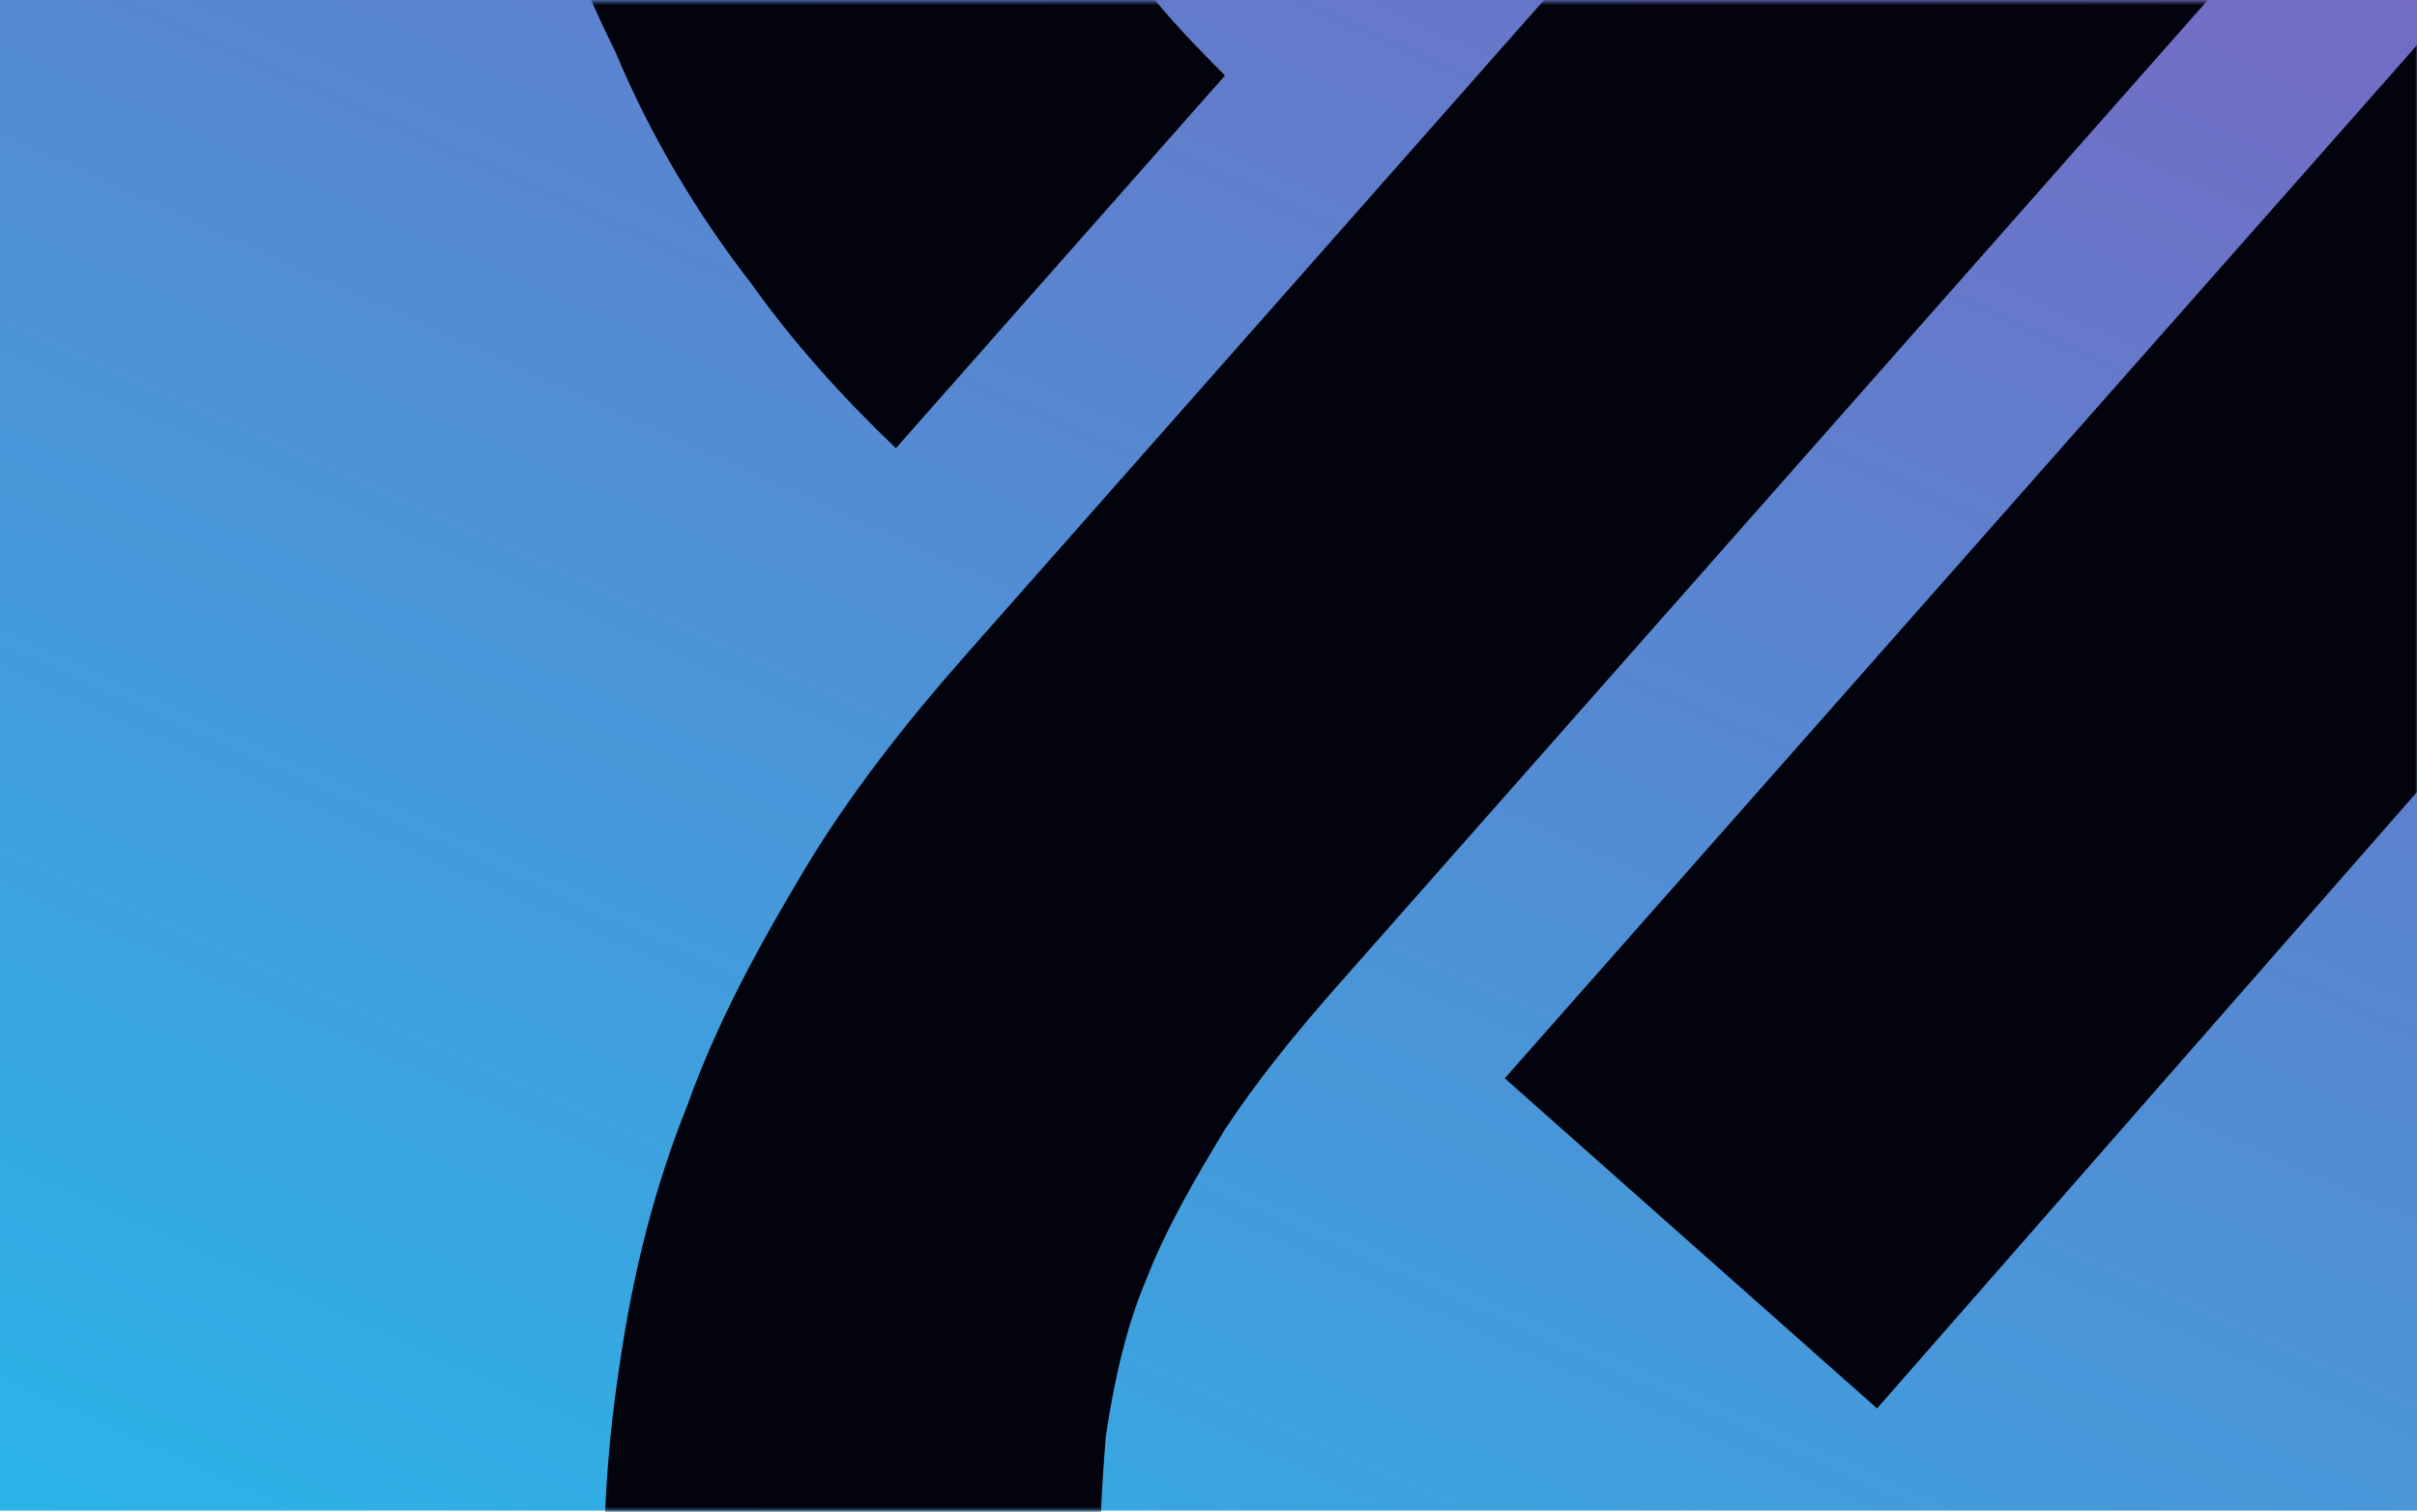
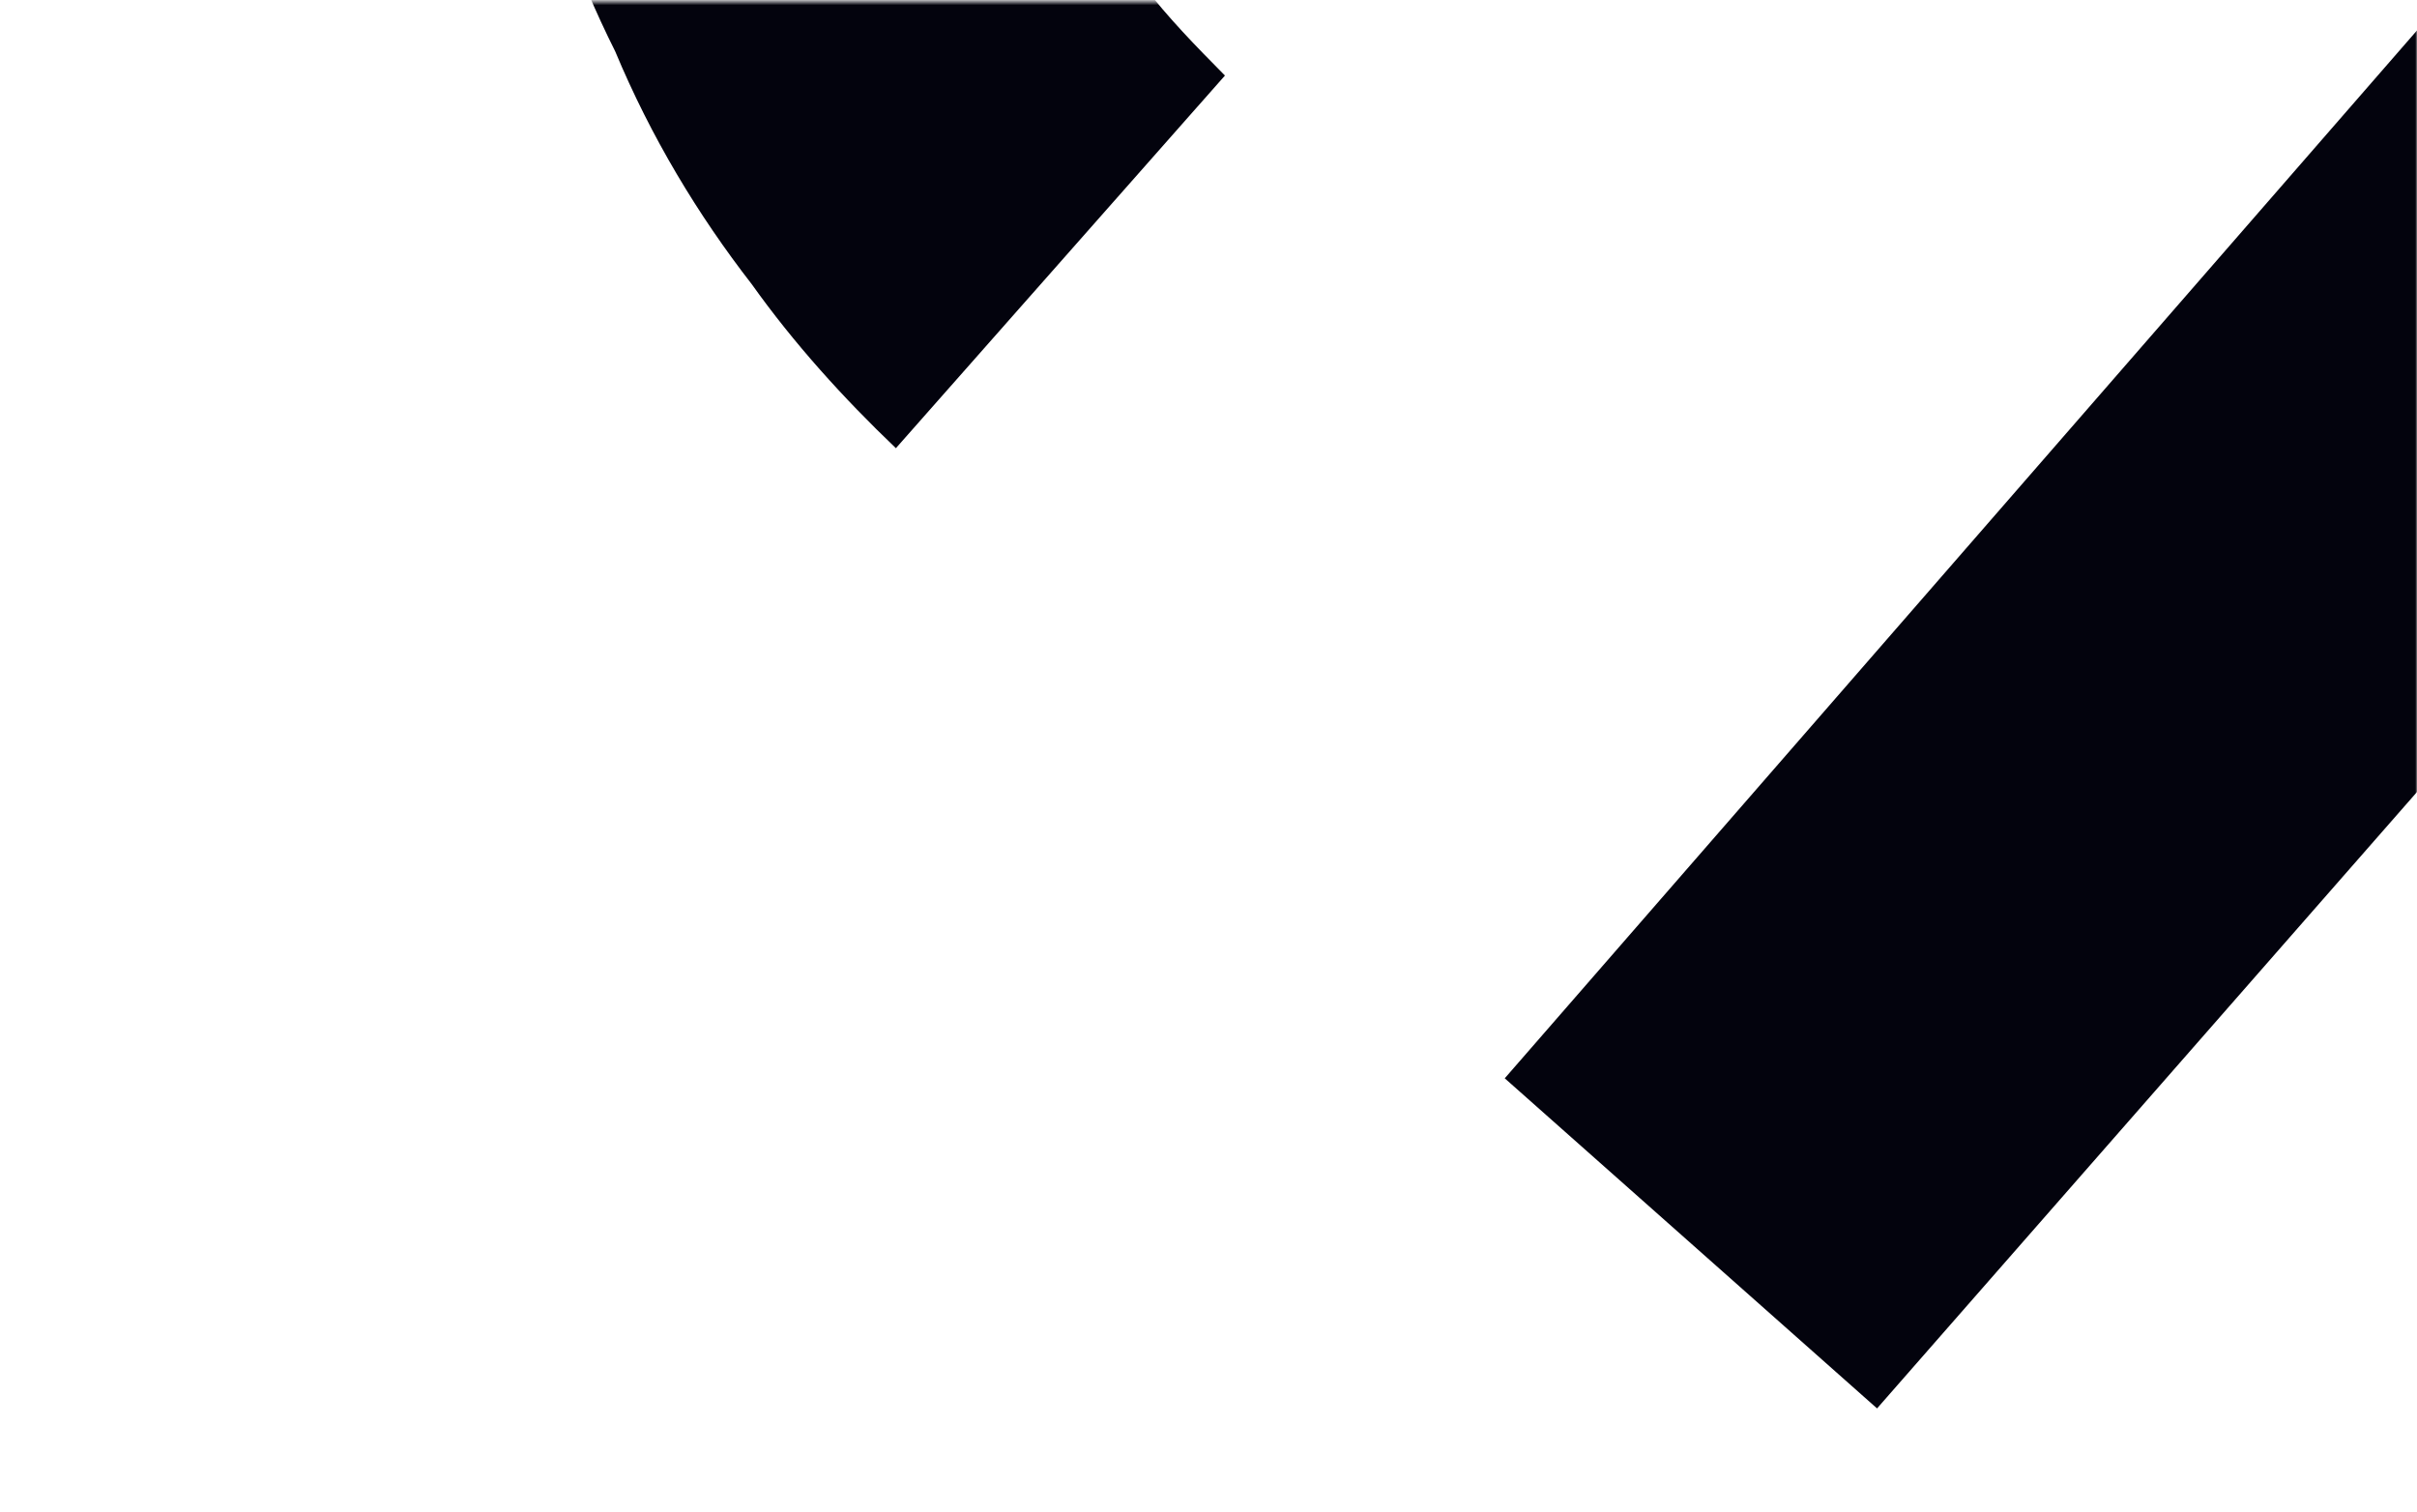
<svg xmlns="http://www.w3.org/2000/svg" width="700" height="438" viewBox="0 0 700 438" fill="none">
-   <rect x="700" y="437.5" width="700" height="437.5" transform="rotate(-180 700 437.5)" fill="url(#paint0_linear_1605_6573)" />
  <mask id="mask0_1605_6573" style="mask-type:alpha" maskUnits="userSpaceOnUse" x="0" y="0" width="700" height="438">
    <rect x="700" y="437.5" width="700" height="437.001" transform="rotate(-180 700 437.5)" fill="url(#paint1_linear_1605_6573)" />
  </mask>
  <g mask="url(#mask0_1605_6573)">
-     <path fill-rule="evenodd" clip-rule="evenodd" d="M865.536 219.607C852.303 202.644 839.139 186.788 823.834 172.172L728.538 280.102C736.81 288.483 745.082 296.863 752.318 306.417C761.967 319.156 770.511 331.962 776.916 346.007C783.321 360.053 789.794 375.205 792.955 390.558C797.22 405.843 799.277 421.263 800.298 437.856C804.383 504.227 781.634 566.675 740.132 612.495C719.416 635.958 694.011 655.264 664.954 669.24C637.001 683.149 606.5 691.661 574.486 693.603C542.472 695.545 511.154 690.783 481.703 680.356C451.148 669.996 423.564 653.904 400.124 633.119C376.684 612.335 357.387 586.858 343.405 557.727C329.492 529.703 320.962 499.131 318.987 467.052C317.898 449.353 319.016 431.52 320.271 415.899C322.629 400.212 326.092 384.457 331.898 370.781C337.637 355.999 345.651 342.189 354.701 327.206C363.819 313.329 375.145 299.318 387.576 285.24L647.571 -9.222L539.745 -104.83L279.75 189.631C262.141 209.575 245.704 230.558 232.647 252.446C219.589 274.334 207.636 296.155 199.13 319.988C189.521 343.888 183.291 368.692 179.406 395.576C175.452 421.353 173.843 449.209 175.613 477.97C178.813 529.961 191.812 579.136 213.371 623.352C236.101 668.607 266.355 710.074 304.963 743.262C342.467 776.517 386.187 802.734 434.881 819.766C481.3 835.825 531.589 842.768 583.473 839.62C635.358 836.473 684.422 823.504 728.525 801.953C773.664 779.229 815.015 748.963 848.094 710.316C881.241 672.775 907.355 628.999 924.298 580.227C940.273 533.735 947.145 483.354 943.944 431.363C942.378 405.921 938.673 381.718 931.655 357.717C924.638 333.715 916.516 309.781 905.151 287.154C894.685 261.141 881.18 239.754 865.536 219.607Z" fill="#03030D" />
-     <path fill-rule="evenodd" clip-rule="evenodd" d="M217.765 82.375C229.893 99.404 244.162 115.194 259.466 129.81L354.763 21.88C346.491 13.499 338.218 5.118 330.982 -4.436C321.334 -17.174 312.789 -29.98 306.384 -44.025C299.98 -58.071 293.507 -73.223 290.346 -88.576C286.081 -103.861 284.024 -119.281 283.002 -135.874C278.917 -202.245 301.734 -263.587 343.168 -310.513C363.885 -333.976 389.289 -353.282 418.346 -367.258C446.299 -381.167 476.869 -388.573 508.883 -390.515C575.118 -394.533 636.364 -371.601 683.245 -330.032C706.685 -309.247 725.982 -283.77 739.963 -254.639C753.877 -226.615 762.407 -196.043 764.381 -163.964C765.471 -146.265 764.352 -128.432 763.098 -112.811C760.739 -97.124 757.277 -81.369 751.47 -67.693C745.732 -52.911 737.717 -39.101 728.667 -24.118C719.549 -10.241 708.223 3.77 695.793 17.848L435.798 312.31L543.623 407.918L802.446 112.418C820.055 92.474 836.492 71.491 849.55 49.603C862.607 27.715 874.561 5.893 884.17 -18.006C893.779 -41.906 900.009 -66.711 903.894 -93.594C907.848 -119.371 909.458 -147.227 907.687 -175.988C904.487 -227.979 891.488 -277.155 869.93 -321.37C847.199 -366.625 816.946 -408.092 778.337 -441.28C740.833 -474.535 697.114 -500.752 648.419 -517.784C602.001 -533.843 551.711 -540.786 499.827 -537.638C447.942 -534.491 398.879 -521.522 354.775 -499.971C309.636 -477.247 268.285 -446.981 235.206 -408.334C202.06 -370.793 175.945 -327.017 159.002 -278.245C143.027 -231.753 136.156 -181.372 139.356 -129.381C140.922 -103.939 144.628 -79.736 151.645 -55.735C158.663 -31.734 166.784 -7.799 178.149 14.828C188.547 39.735 202.12 62.228 217.765 82.375Z" fill="#03030D" />
+     <path fill-rule="evenodd" clip-rule="evenodd" d="M217.765 82.375C229.893 99.404 244.162 115.194 259.466 129.81L354.763 21.88C346.491 13.499 338.218 5.118 330.982 -4.436C321.334 -17.174 312.789 -29.98 306.384 -44.025C299.98 -58.071 293.507 -73.223 290.346 -88.576C286.081 -103.861 284.024 -119.281 283.002 -135.874C278.917 -202.245 301.734 -263.587 343.168 -310.513C363.885 -333.976 389.289 -353.282 418.346 -367.258C446.299 -381.167 476.869 -388.573 508.883 -390.515C575.118 -394.533 636.364 -371.601 683.245 -330.032C706.685 -309.247 725.982 -283.77 739.963 -254.639C753.877 -226.615 762.407 -196.043 764.381 -163.964C765.471 -146.265 764.352 -128.432 763.098 -112.811C760.739 -97.124 757.277 -81.369 751.47 -67.693C745.732 -52.911 737.717 -39.101 728.667 -24.118L435.798 312.31L543.623 407.918L802.446 112.418C820.055 92.474 836.492 71.491 849.55 49.603C862.607 27.715 874.561 5.893 884.17 -18.006C893.779 -41.906 900.009 -66.711 903.894 -93.594C907.848 -119.371 909.458 -147.227 907.687 -175.988C904.487 -227.979 891.488 -277.155 869.93 -321.37C847.199 -366.625 816.946 -408.092 778.337 -441.28C740.833 -474.535 697.114 -500.752 648.419 -517.784C602.001 -533.843 551.711 -540.786 499.827 -537.638C447.942 -534.491 398.879 -521.522 354.775 -499.971C309.636 -477.247 268.285 -446.981 235.206 -408.334C202.06 -370.793 175.945 -327.017 159.002 -278.245C143.027 -231.753 136.156 -181.372 139.356 -129.381C140.922 -103.939 144.628 -79.736 151.645 -55.735C158.663 -31.734 166.784 -7.799 178.149 14.828C188.547 39.735 202.12 62.228 217.765 82.375Z" fill="#03030D" />
  </g>
  <defs>
    <linearGradient id="paint0_linear_1605_6573" x1="1171.5" y1="326.5" x2="843.711" y2="1054.8" gradientUnits="userSpaceOnUse">
      <stop stop-color="#29B5E8" />
      <stop offset="1" stop-color="#7F60BE" />
    </linearGradient>
    <linearGradient id="paint1_linear_1605_6573" x1="1050" y1="437.5" x2="839.933" y2="1049.97" gradientUnits="userSpaceOnUse">
      <stop stop-color="#08070D" />
      <stop offset="1" stop-color="#050A1E" />
    </linearGradient>
  </defs>
</svg>